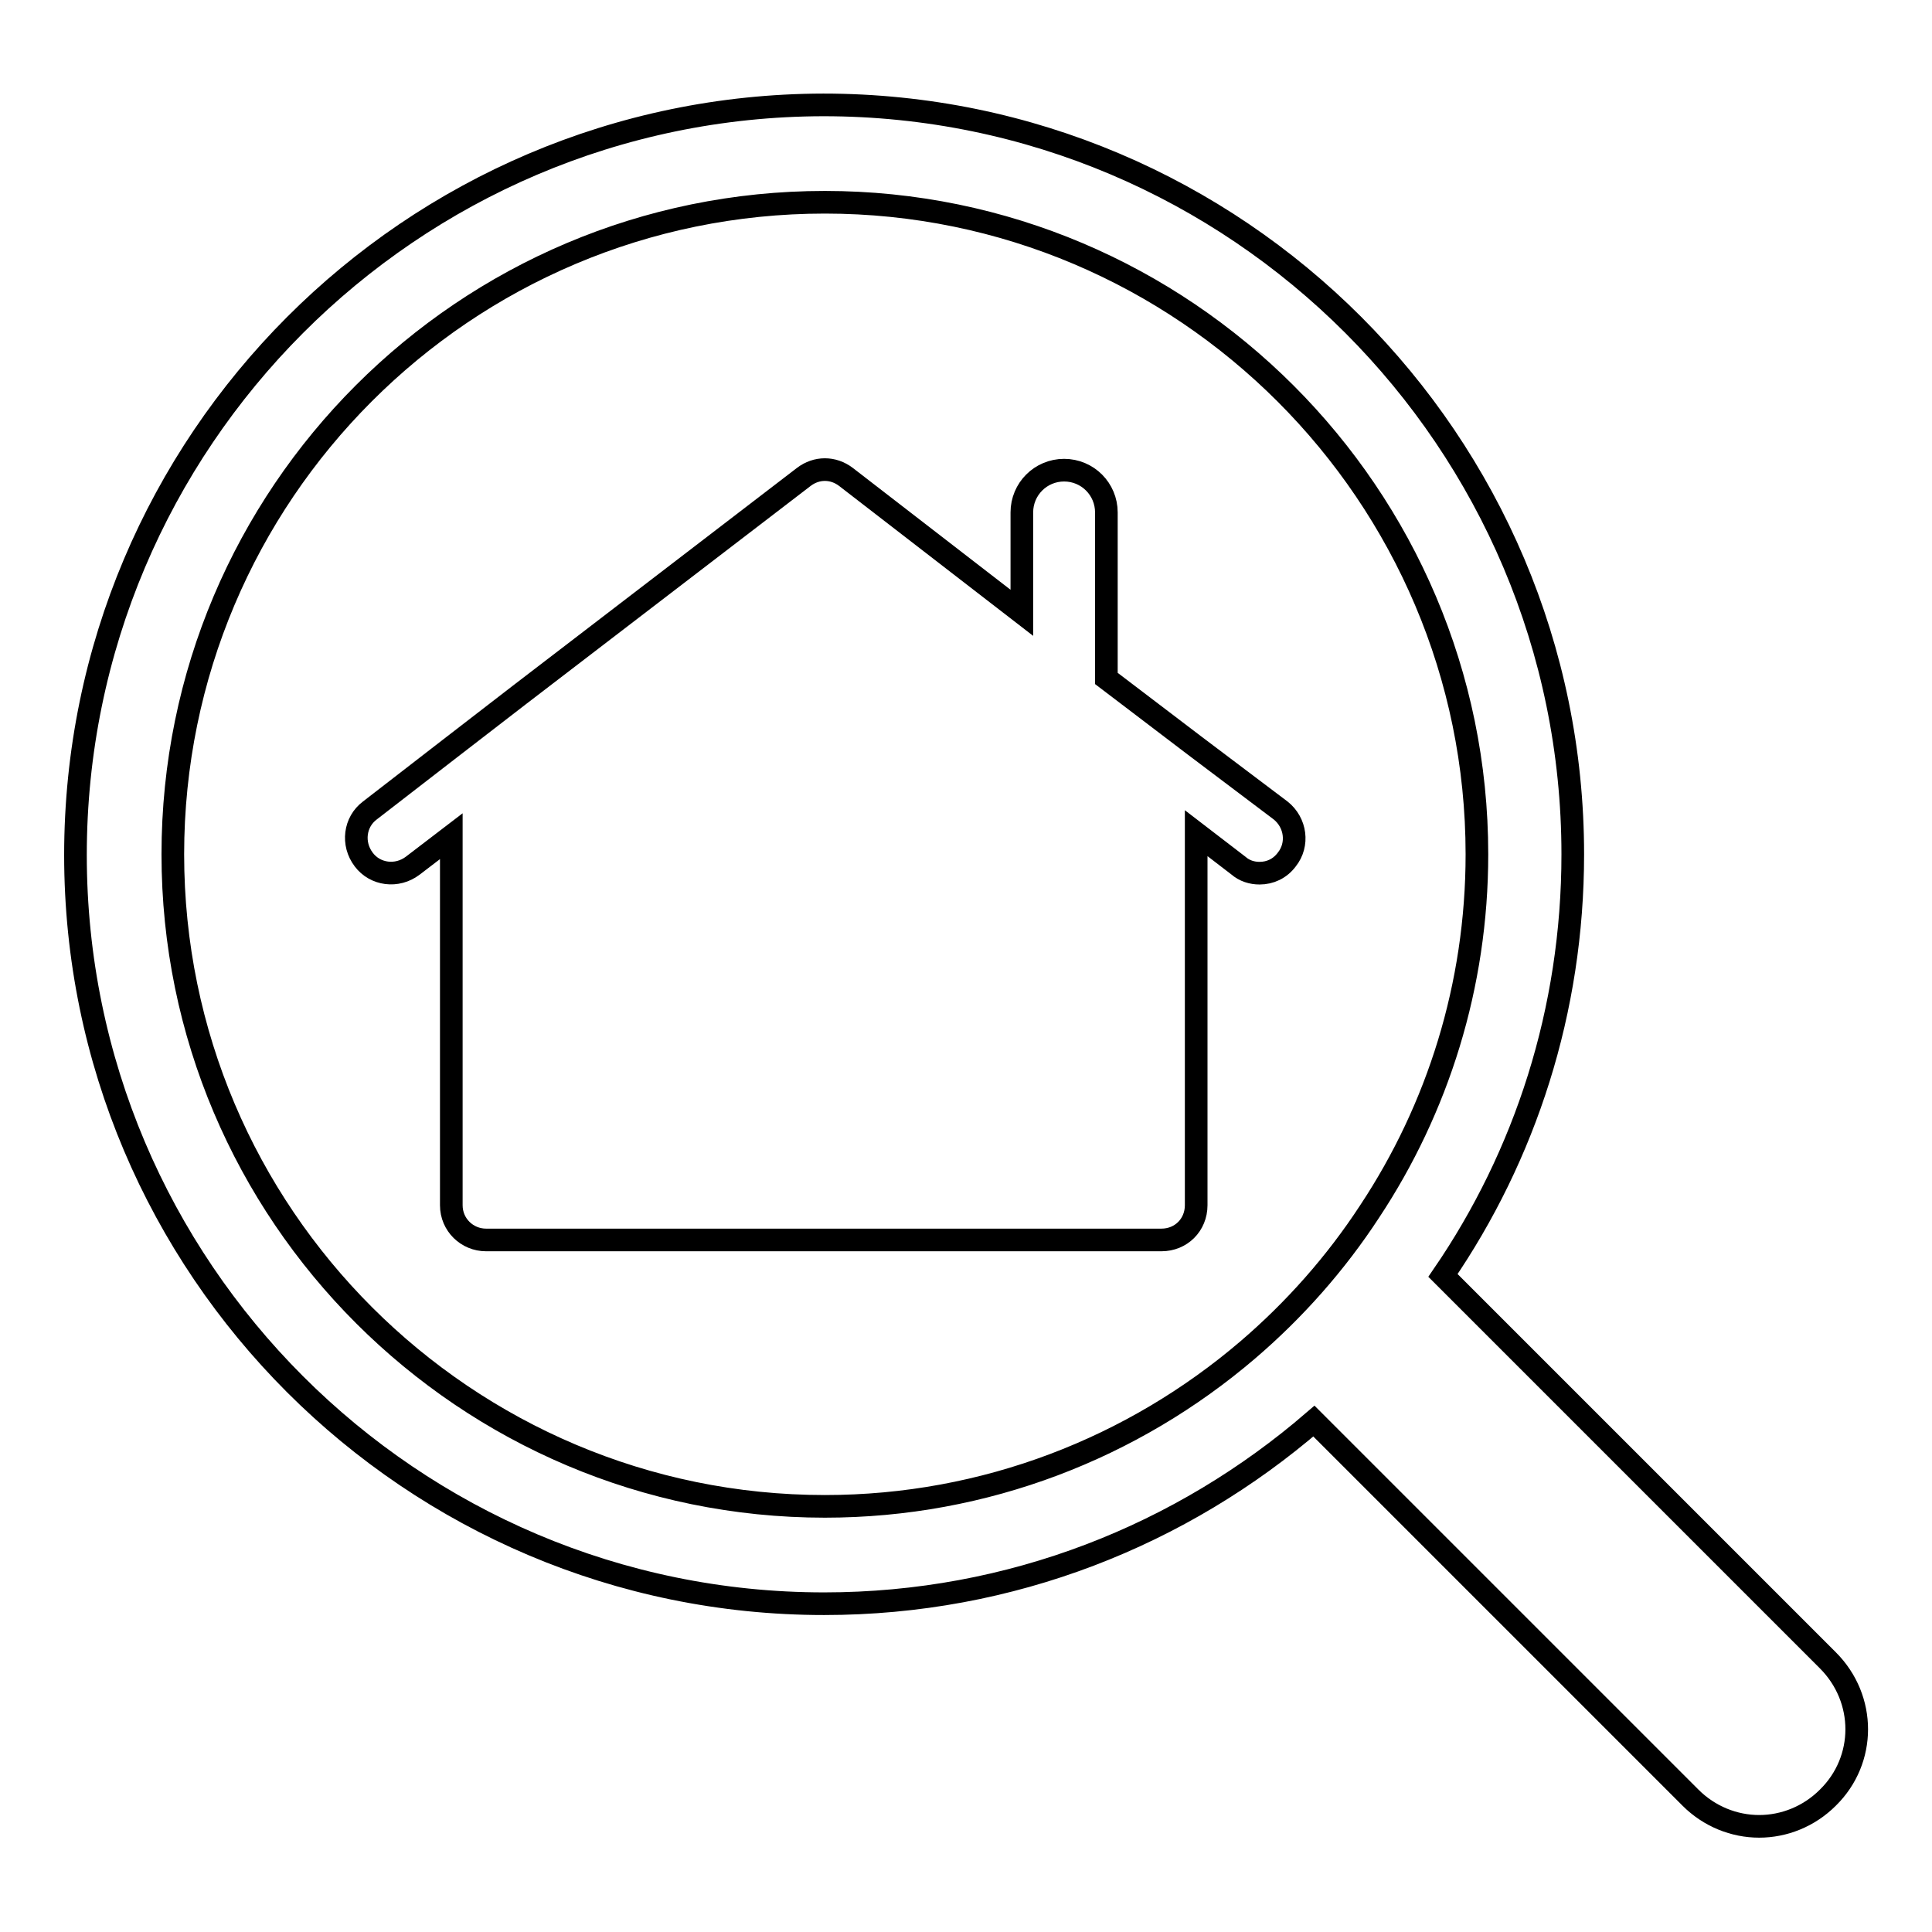
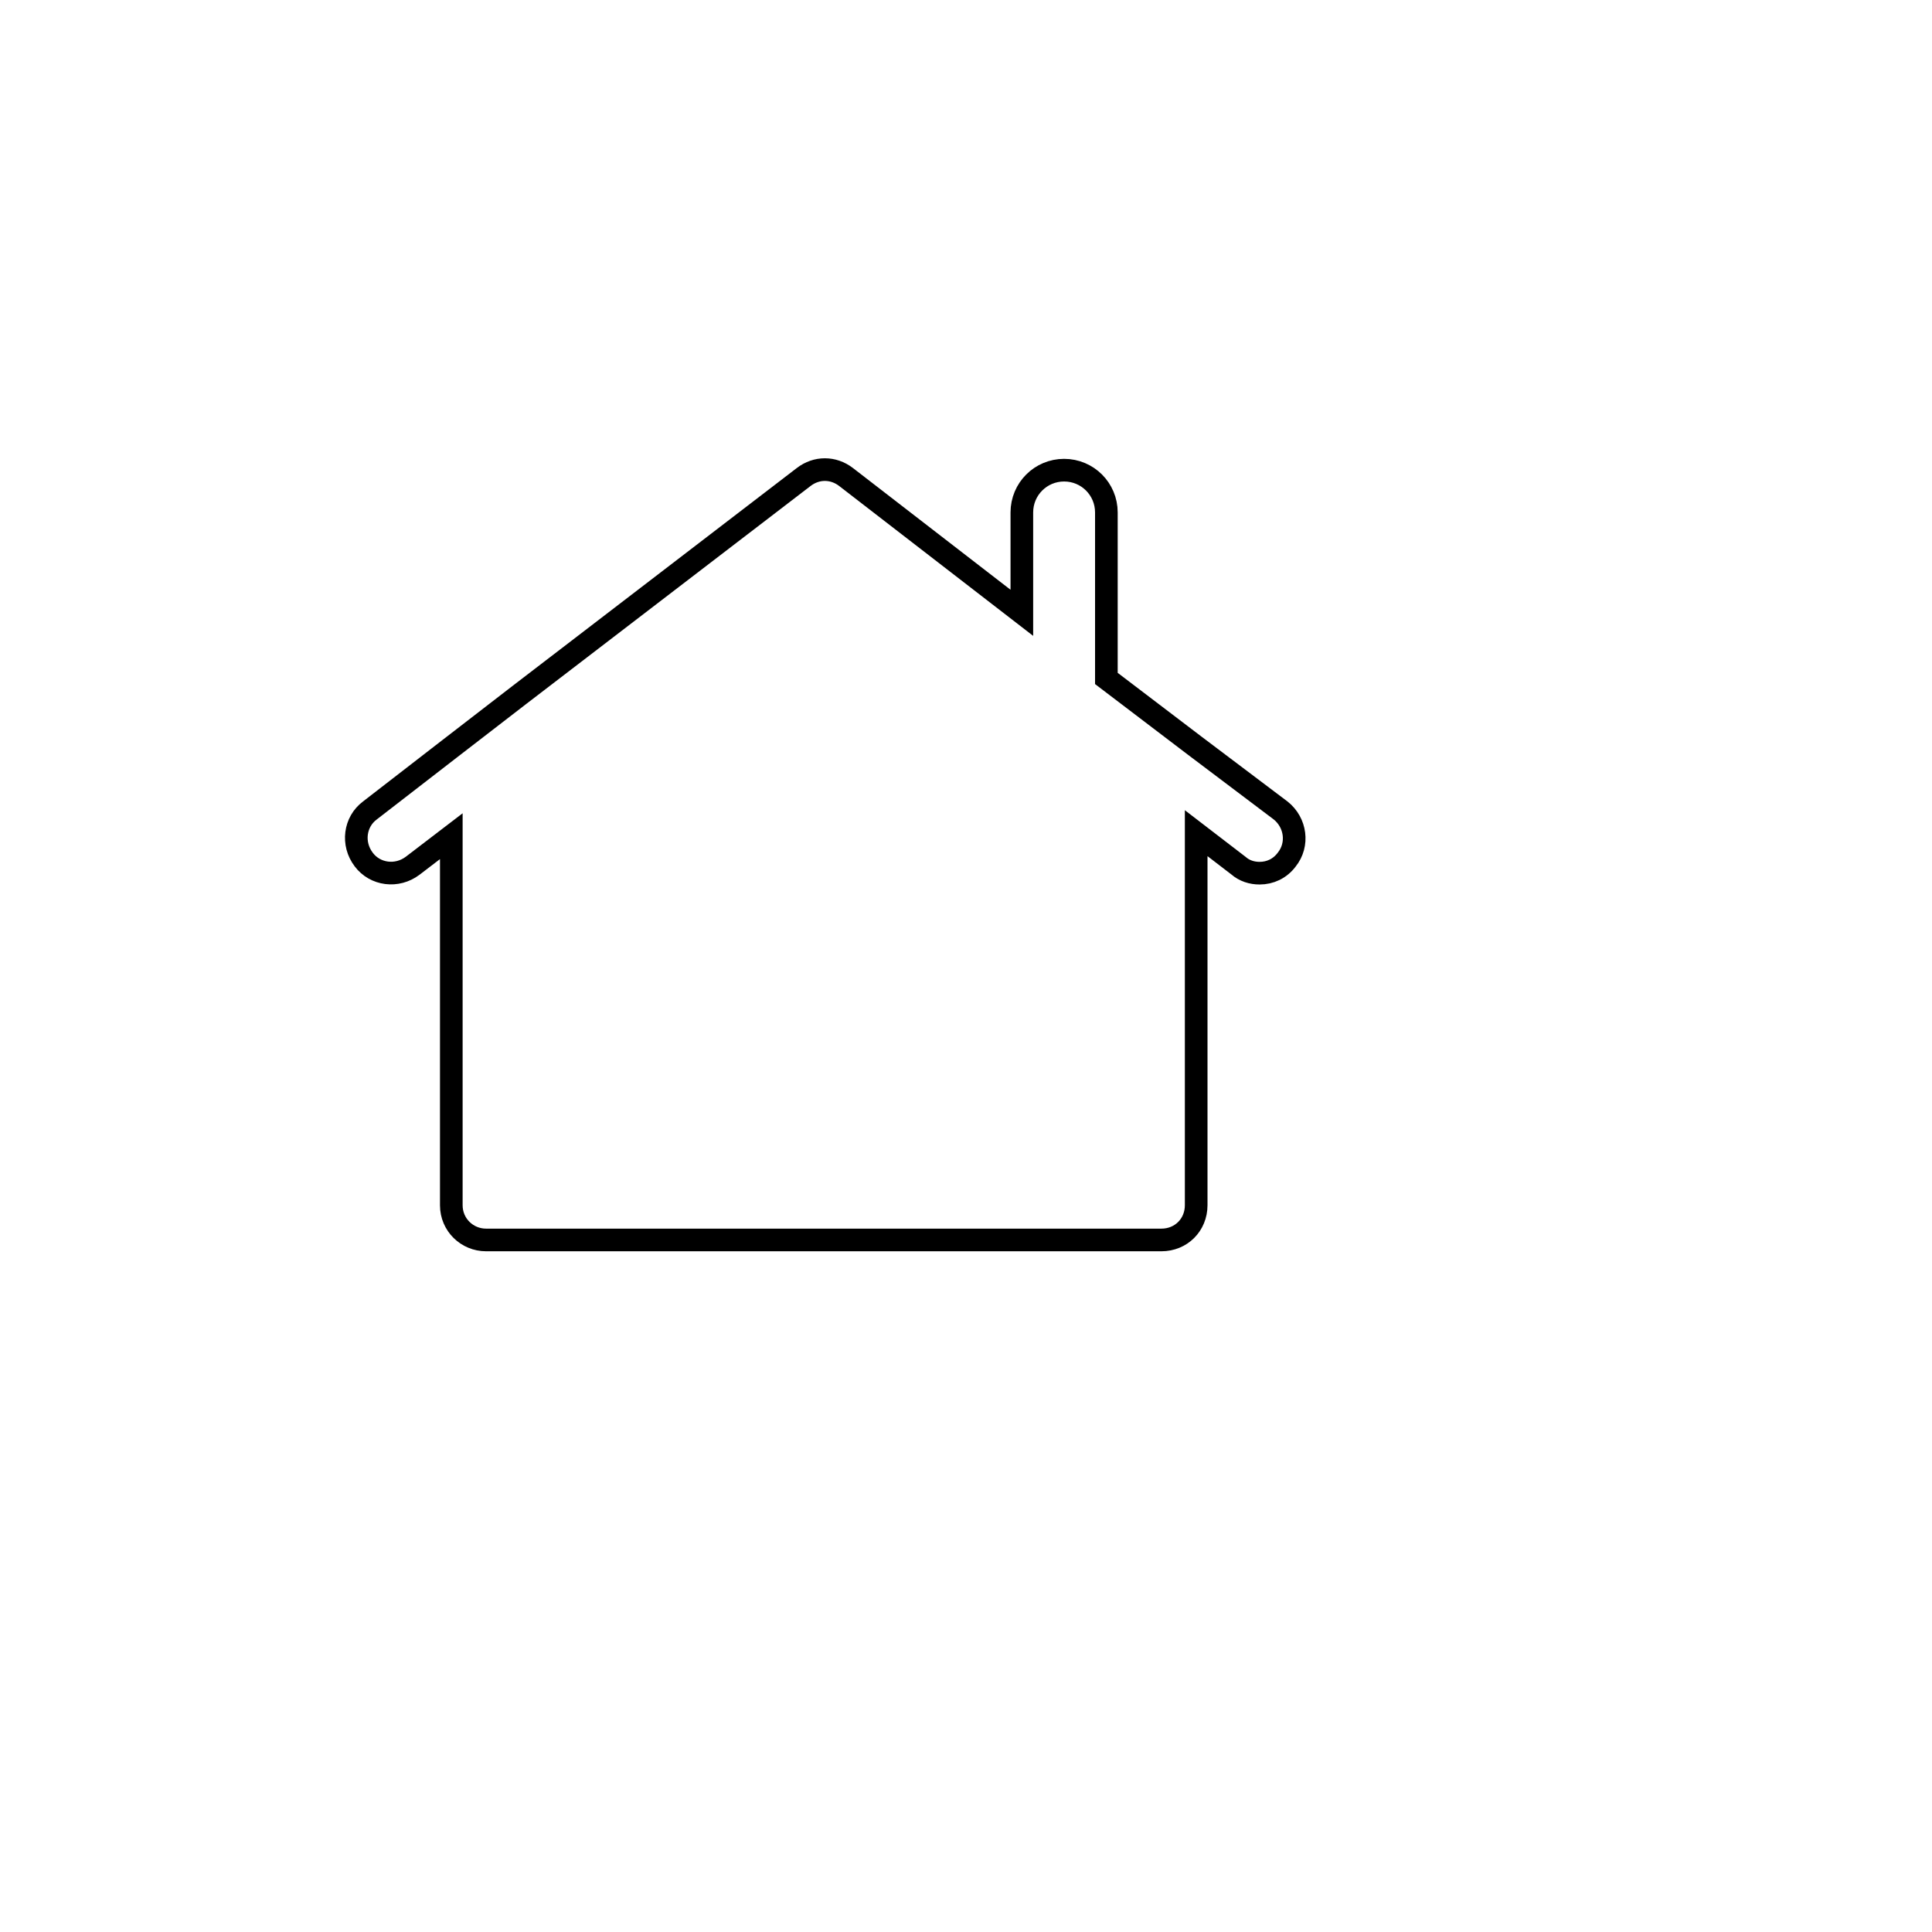
<svg xmlns="http://www.w3.org/2000/svg" version="1.1" x="0px" y="0px" viewBox="0 0 256 256" enable-background="new 0 0 256 256" xml:space="preserve">
  <g>
    <g>
      <g>
        <g>
-           <path stroke-width="3" fill-opacity="0" stroke="#000000" d="M242.2,220l-51-51c10.9-15.9,17.2-35.1,17.2-55.8c0-54.7-44.5-99.3-99.3-99.3C54.5,14,10,58.5,10,113.3c0,54.7,44.5,99.2,99.2,99.2c24.8,0,47.4-9.1,64.9-24.2l49.9,49.9c2.5,2.5,5.8,3.8,9.1,3.8c3.3,0,6.6-1.3,9.1-3.8C247.3,233.2,247.3,225.1,242.2,220z M165.3,178.9c-15.1,12.9-34.7,20.7-56,20.7c-47.6,0-86.4-38.7-86.4-86.4s38.7-86.4,86.4-86.4c47.6,0,86.4,38.8,86.4,86.4c0,17.4-5.2,33.7-14.2,47.3C177,167.4,171.5,173.6,165.3,178.9z" />
          <path stroke-width="3" fill-opacity="0" stroke="#000000" d="M158.3,98.8l-9.2-7l-2.5-1.9v-22c0-3.1-2.5-5.6-5.6-5.6s-5.6,2.5-5.6,5.6v13.3l-23.3-18c-1.7-1.3-3.9-1.3-5.6,0L68.8,92.1l-9.2,7.1L49,107.4c-2,1.5-2.4,4.4-0.8,6.5c1.5,2,4.4,2.4,6.5,0.8l5.1-3.9v48.9c0,2.6,2.1,4.6,4.6,4.6h4.5h85c2.6,0,4.6-2,4.6-4.6v-49.3l5.6,4.3c0.8,0.7,1.8,1,2.8,1c1.4,0,2.7-0.6,3.6-1.8c1.6-2,1.2-4.9-0.8-6.5L158.3,98.8z" />
        </g>
      </g>
      <g />
      <g />
      <g />
      <g />
      <g />
      <g />
      <g />
      <g />
      <g />
      <g />
      <g />
      <g />
      <g />
      <g />
      <g />
    </g>
  </g>
</svg>